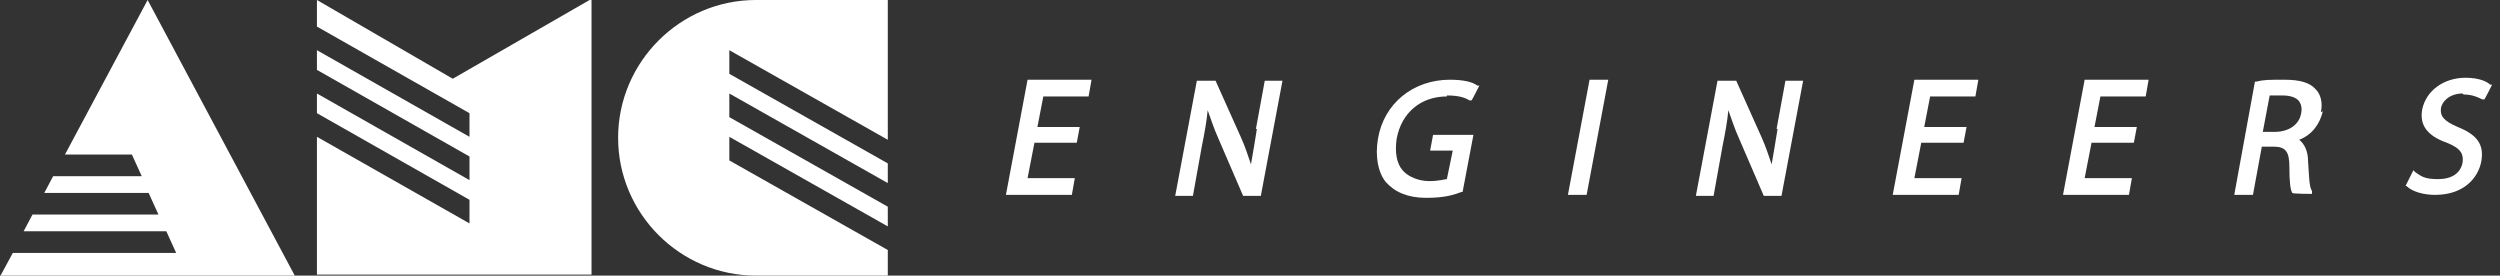
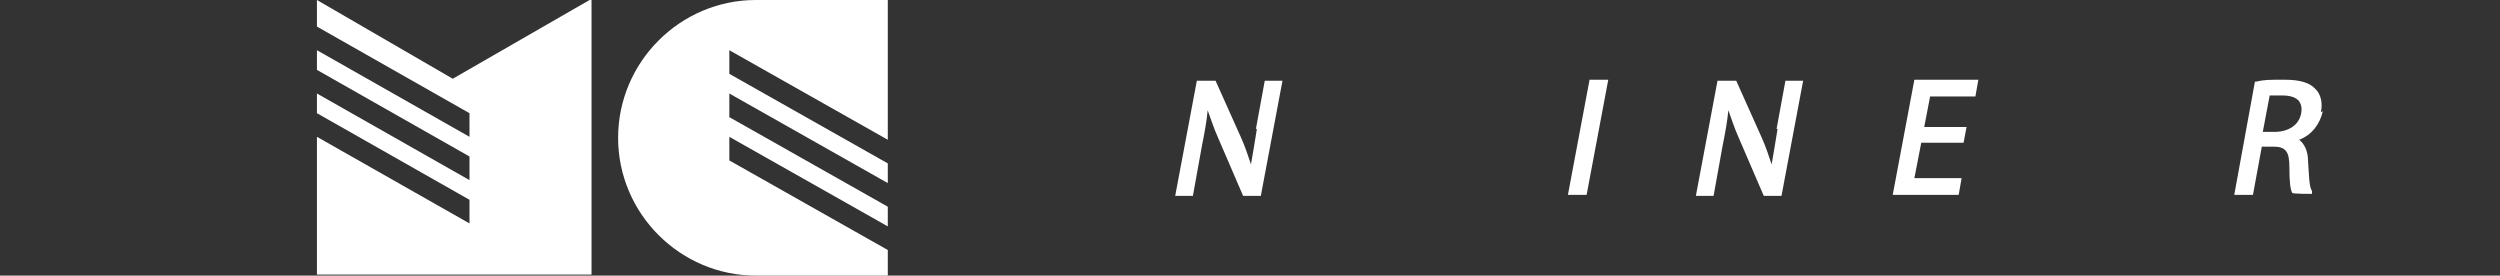
<svg xmlns="http://www.w3.org/2000/svg" width="254" height="28" version="1.1" viewBox="0 0 254 28">
  <rect x="0" y="0" width="254" height="28" fill="#333333" stroke="none" />
  <g>
    <rect width="253.2" height="28" fill="none" />
-     <path d="M102.2,19.8h6.7l.3-1.7h-4.8l.7-3.6h4.3l.3-1.6h-4.3l.6-3.1h4.6l.3-1.7h-6.5l-2.2,11.7Z" fill="#ffffff" />
    <path d="M127.7,13.1c-.2,1.3-.4,2.4-.6,3.6-.3-.9-.6-1.8-1-2.7l-2.6-5.8h-1.9l-2.2,11.7h1.8l.9-5c.3-1.5.5-2.6.6-3.7.3.8.6,1.8,1.1,2.9l2.5,5.8h1.8l2.2-11.7h-1.8l-.9,4.9h0Z" fill="#ffffff" />
-     <path d="M147,9.7c1.2,0,1.8.2,2.3.5h.2c0,.1.8-1.5.8-1.5h-.2c-.5-.4-1.5-.6-2.8-.6-3.7,0-6.7,2.4-7.3,6-.3,1.8,0,3.4.8,4.4.9,1,2.2,1.6,4.1,1.6s2.8-.3,3.6-.6h.1s1.1-5.8,1.1-5.8h-4.1l-.3,1.6h2.3l-.6,2.9c-.2,0-.8.2-1.8.2s-2.1-.4-2.7-1.1c-.6-.7-.8-1.8-.6-3.2.5-2.7,2.5-4.3,5.1-4.3h0Z" fill="#ffffff" />
    <path d="M159.3,19.8h1.9l2.2-11.7h-1.9l-2.2,11.7Z" fill="#ffffff" />
    <path d="M180.6,13.1c-.2,1.3-.4,2.4-.6,3.6-.3-.9-.6-1.8-1-2.7l-2.6-5.8h-1.9l-2.2,11.7h1.8l.9-5c.3-1.5.5-2.6.6-3.7.3.8.6,1.8,1.1,2.9l2.5,5.8h1.8l2.2-11.7h-1.8l-.9,4.9h0Z" fill="#ffffff" />
    <path d="M192.3,19.8h6.7l.3-1.7h-4.8l.7-3.6h4.3l.3-1.6h-4.3l.6-3.1h4.6l.3-1.7h-6.5l-2.2,11.7Z" fill="#ffffff" />
-     <path d="M209.6,19.8h6.7l.3-1.7h-4.8l.7-3.6h4.3l.3-1.6h-4.3l.6-3.1h4.6l.3-1.7h-6.5l-2.2,11.7Z" fill="#ffffff" />
-     <path d="M250.3,9.6c.9,0,1.5.3,1.9.5h.2c0,.1.8-1.5.8-1.5h-.2c-.3-.3-1.1-.7-2.5-.7-2.2,0-4,1.3-4.4,3.2-.3,1.6.5,2.7,2.5,3.4,1.5.6,1.7,1.2,1.6,2-.2,1.1-1.1,1.7-2.5,1.7s-1.7-.3-2.3-.7l-.2-.2-.8,1.6h.1c.6.6,1.8.9,2.9.9,3,0,4.4-1.8,4.7-3.4.3-1.7-.4-2.7-2.4-3.5-1.4-.6-1.8-1.1-1.7-1.9.1-.7.9-1.5,2.2-1.5h0Z" fill="#ffffff" />
    <path d="M235.8,11.4c.2-.9,0-1.8-.5-2.3-.6-.7-1.6-1-3.2-1s-2.1,0-2.9.2h-.1s-2.1,11.5-2.1,11.5h1.9l.9-4.9h1.2c1.2,0,1.6.5,1.6,2,0,1.6.1,2.4.3,2.7h0c0,.1,2,.1,2,.1v-.3c-.3-.4-.3-1.6-.4-3,0-1.1-.4-1.8-.9-2.2,1.3-.5,2.1-1.6,2.4-2.9h0ZM233.8,11.5c-.2,1.2-1.3,1.9-2.7,1.9h-1.2l.7-3.7c.3,0,.7,0,1.3,0,.8,0,1.4.2,1.7.6.2.3.3.7.2,1.2Z" fill="#ffffff" />
  </g>
  <g>
    <g>
      <path d="M76.8,0c-7.7,0-14,6.3-14,14s6.3,14,14,14h13.4v-2.6l-16.1-9.1v-2.4l16.1,9.1v-2l-16.1-9.1v-2.4l16.1,9.1v-2l-16.1-9.1v-2.4l16.1,9.1V0h-13.4Z" fill="#ffffff" />
    </g>
    <g>
      <path d="M59.9,0l-13.9,8L32.2,0h0v2.7l15.5,8.8v2.4l-15.5-8.8v2l15.5,8.8v2.4l-15.5-8.8v2l15.5,8.8v2.4l-15.5-8.8v14h27.9V0h-.2Z" fill="#ffffff" />
    </g>
    <g>
-       <path d="M15,0L6.6,15.7h6.8l1,2.2H5.4l-.9,1.7h10.6l1,2.2H3.3l-.9,1.7h14.5l1,2.2H1.3l-1.3,2.4h30S15,0,15,0Z" fill="#ffffff" />
-     </g>
+       </g>
  </g>
</svg>